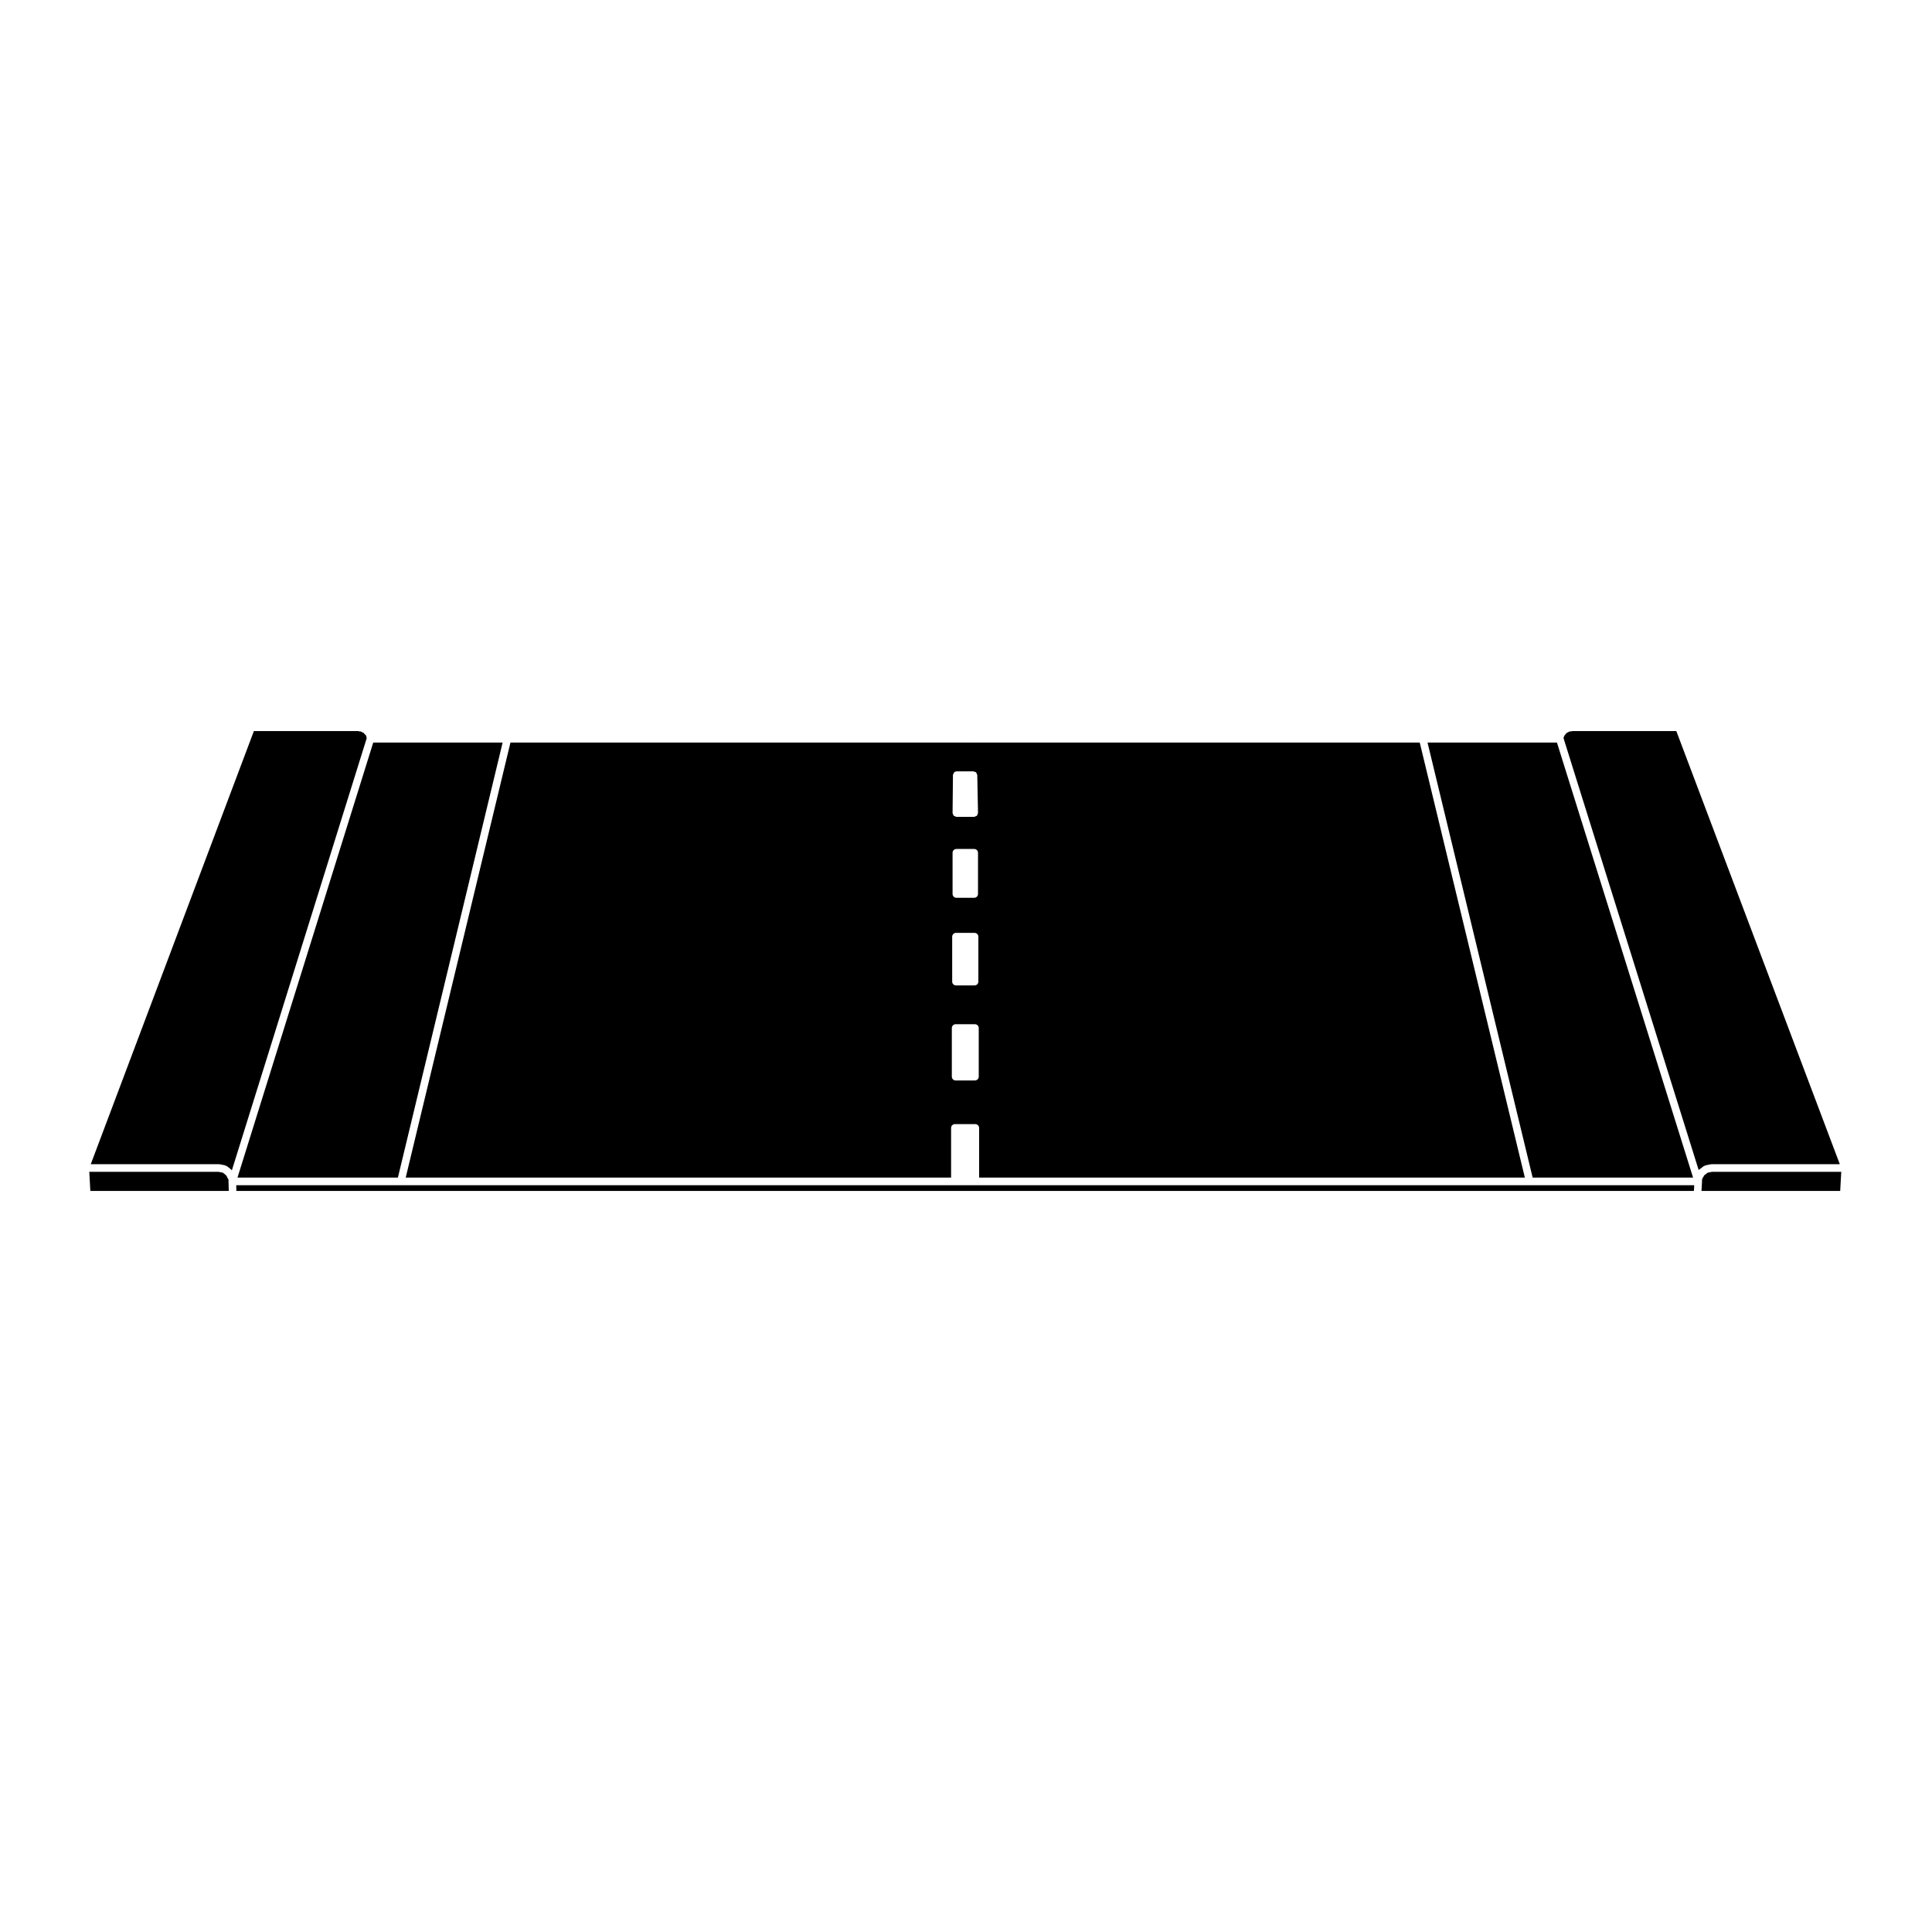
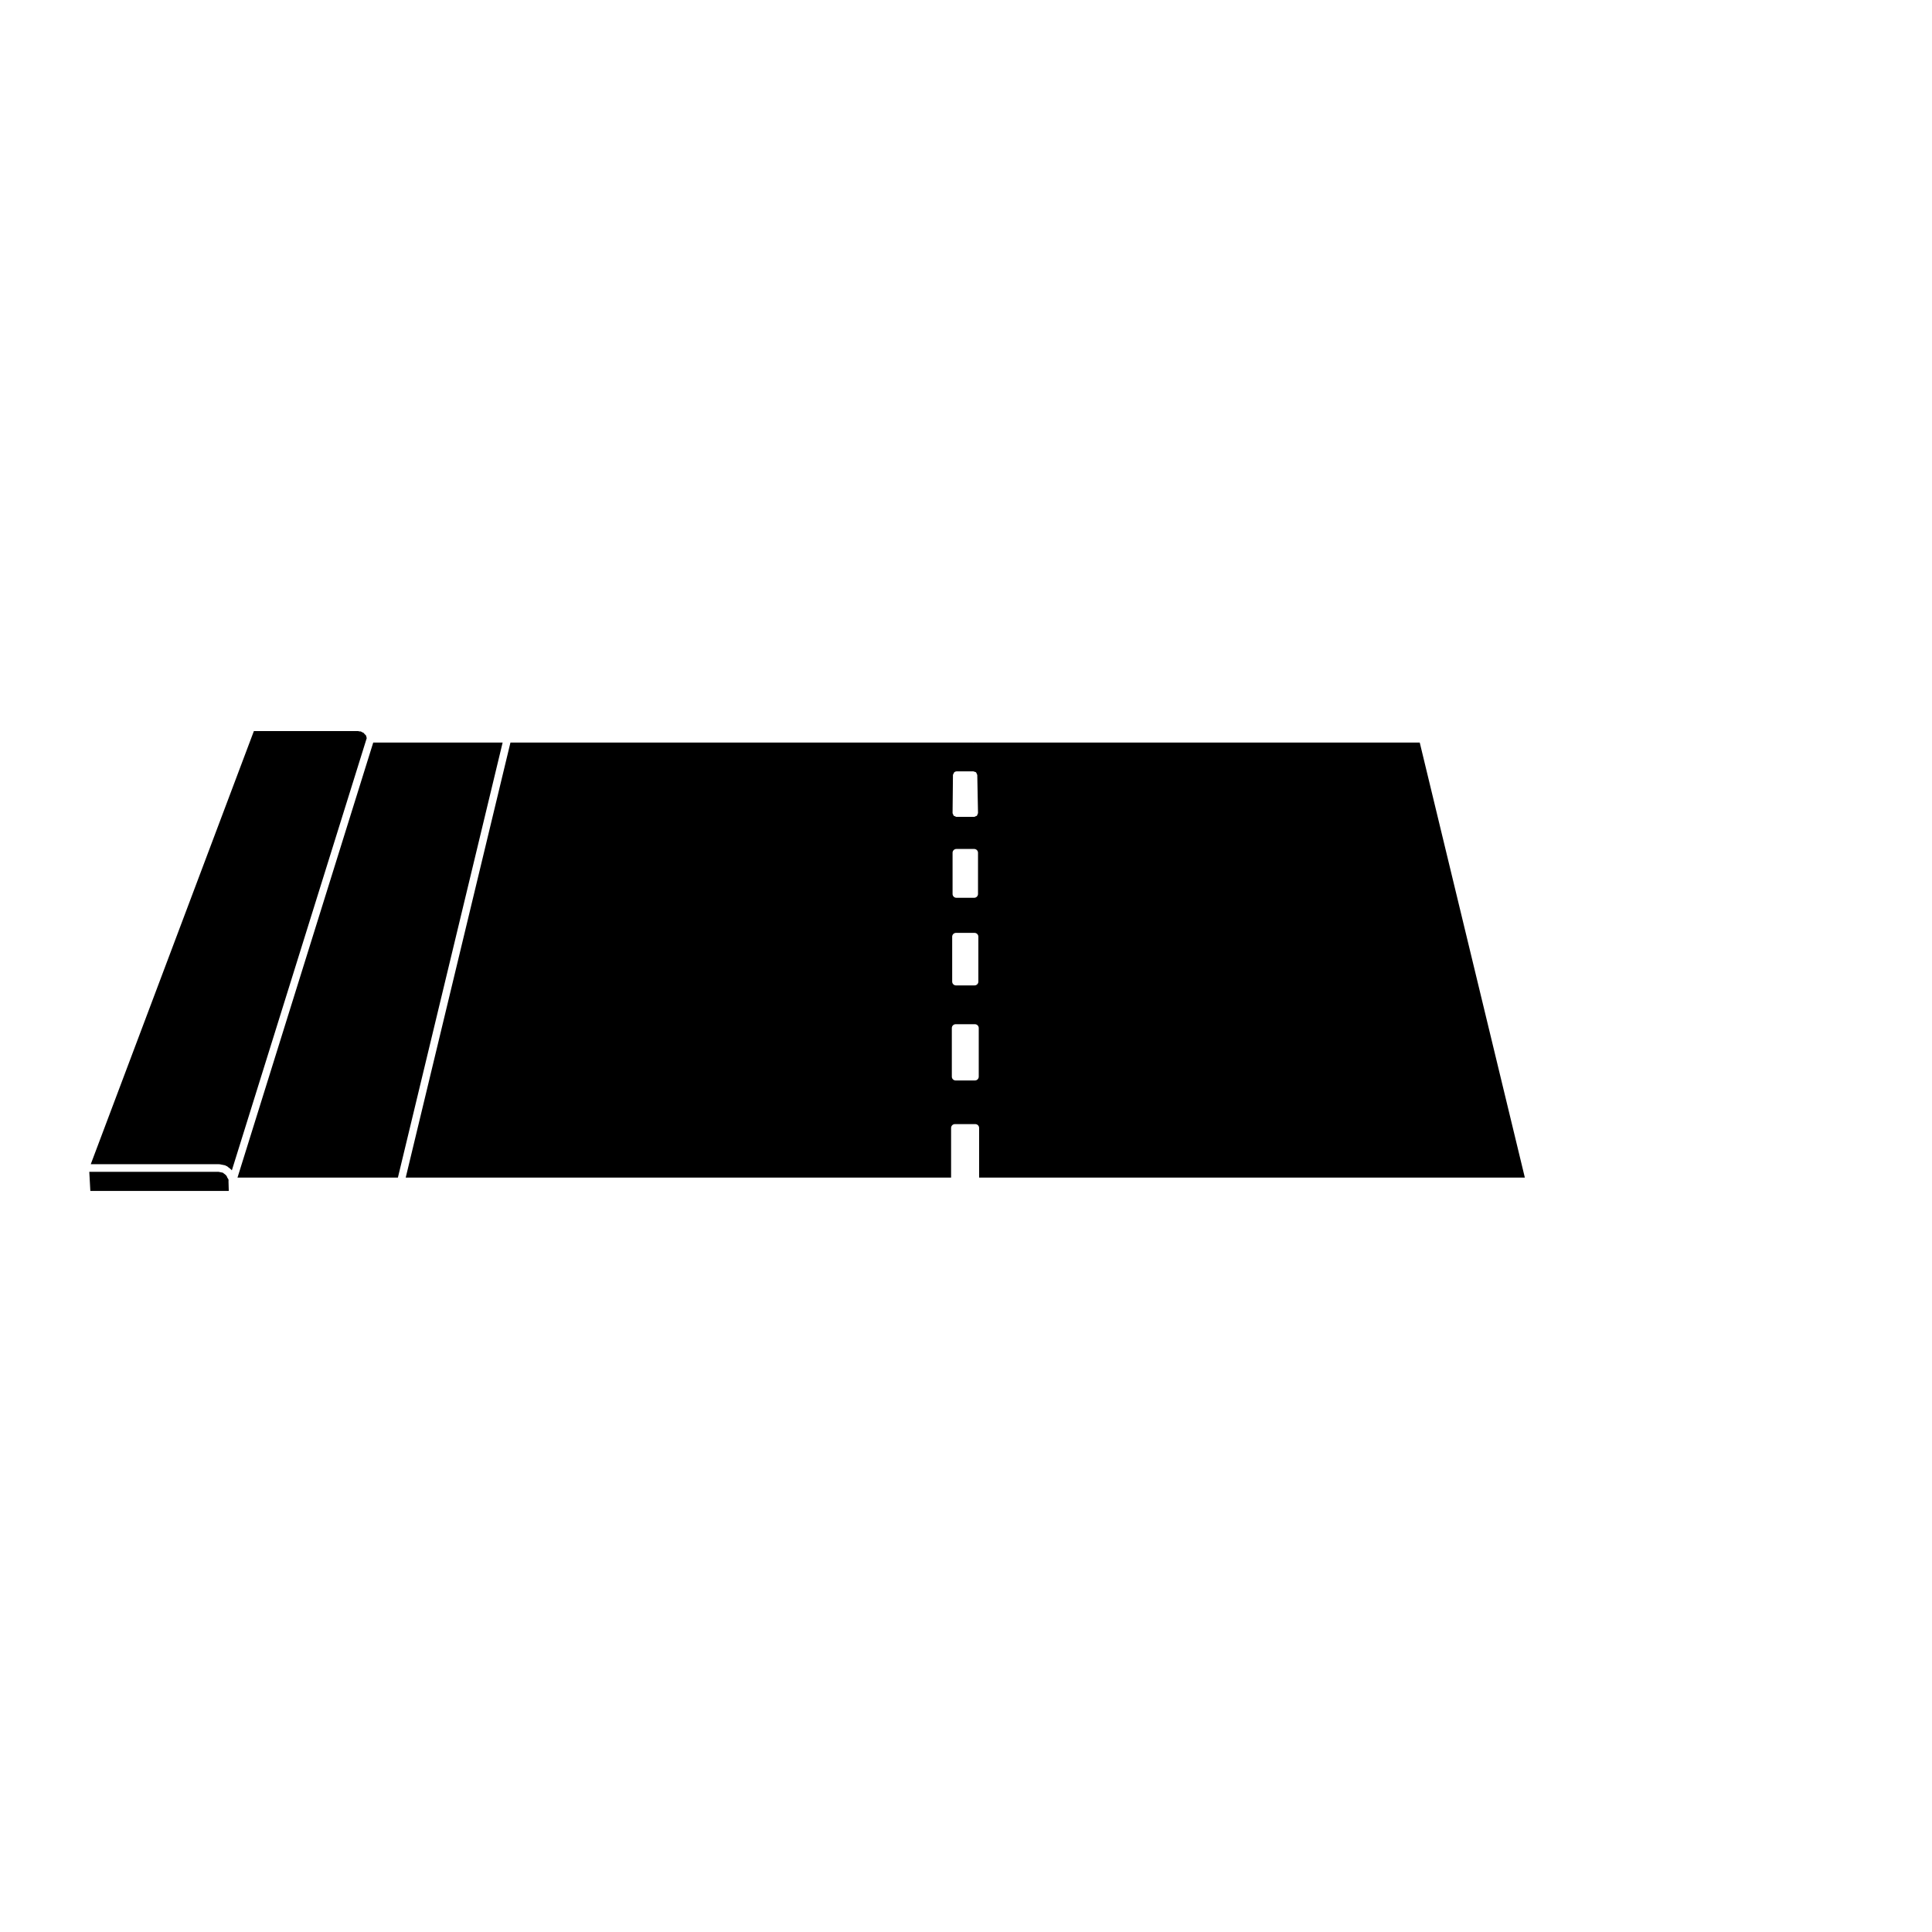
<svg xmlns="http://www.w3.org/2000/svg" fill="#000000" width="800px" height="800px" version="1.1" viewBox="144 144 512 512">
  <g>
-     <path d="m592.99 458.09h-43.602l-0.027 0.016-0.035-0.016h-152.24l-0.035 0.016-0.035-0.016h-146.74l-0.035 0.016-0.031-0.016h-43.609l0.047 1.527h386.25z" />
-     <path d="m594.23 454.01 0.789-0.594 0.469-0.371c0.07-0.055 0.156-0.035 0.238-0.07 0.074-0.035 0.109-0.117 0.195-0.133l1.477-0.305c0.035-0.012 0.07 0.023 0.105 0.02s0.055-0.039 0.098-0.039h33.965l-43.324-114.78h-27.512l-0.277 0.07c-0.086 0.02-0.168 0.031-0.246 0.031h-0.258l-0.176 0.09-0.344 0.172-0.238 0.156-0.145 0.102-0.195 0.262c-0.016 0.02-0.047 0.012-0.059 0.031-0.02 0.023-0.016 0.059-0.035 0.082l-0.086 0.086-0.121 0.246-0.141 0.289-0.047 0.176v0.121l35.816 114.46c0.023-0.039 0.016-0.078 0.051-0.105z" />
-     <path d="m631.67 459.61 0.281-5.066h-34.266l-0.391 0.078-0.496 0.098-0.246 0.051-0.301 0.242-0.016 0.004-0.012 0.016-0.391 0.293-0.207 0.156-0.094 0.18-0.023 0.035-0.004 0.031-0.281 0.465-0.113 0.23-0.055 0.262v0.395l-0.004 0.012-0.012 0.023 0.012 0.02-0.141 2.477z" />
    <path d="m548.1 456.07-27.852-115.28h-118.21c-0.016 0-0.031 0.02-0.047 0.02s-0.031-0.02-0.047-0.02h-122.67l-27.754 115.28h144.53v-13.16c0-0.555 0.453-1.008 1.008-1.008h5.41c0.555 0 1.008 0.453 1.008 1.008v13.16zm-151.66-96.613 0.102-10.039c0-0.172 0.105-0.301 0.188-0.441 0.051-0.086 0.047-0.195 0.109-0.262 0.18-0.18 0.434-0.297 0.711-0.297h0.012 4.418c0.074 0 0.117 0.066 0.188 0.082 0.191 0.035 0.379 0.074 0.52 0.211 0.098 0.098 0.105 0.238 0.156 0.359 0.051 0.117 0.141 0.207 0.145 0.336l0.195 10.035c0 0.004-0.004 0.004-0.004 0.012 0 0.004 0.004 0.004 0.004 0.012 0 0.133-0.098 0.227-0.141 0.344-0.051 0.121-0.059 0.266-0.145 0.359-0.09 0.09-0.227 0.098-0.336 0.145-0.121 0.055-0.215 0.152-0.359 0.156h-0.02-4.727-0.012c-0.141 0-0.238-0.102-0.359-0.152-0.117-0.055-0.258-0.059-0.344-0.145-0.098-0.098-0.102-0.238-0.145-0.352-0.047-0.125-0.156-0.223-0.156-0.363zm0 10.535c0-0.555 0.453-1.008 1.008-1.008h4.727c0.555 0 1.008 0.453 1.008 1.008v10.922c0 0.555-0.453 1.008-1.008 1.008h-4.727c-0.555 0-1.008-0.453-1.008-1.008zm-0.102 22.238c0-0.555 0.453-1.008 1.008-1.008h4.922c0.555 0 1.008 0.453 1.008 1.008v11.906c0 0.555-0.453 1.008-1.008 1.008h-4.922c-0.555 0-1.008-0.453-1.008-1.008zm7.039 37.098c0 0.555-0.453 1.008-1.008 1.008h-5.117c-0.555 0-1.008-0.453-1.008-1.008v-12.891c0-0.555 0.453-1.008 1.008-1.008h5.117c0.555 0 1.008 0.453 1.008 1.008z" />
    <path d="m206.94 456.07h42.508l27.754-115.28h-34.293z" />
    <path d="m204.55 457.09c0-0.012 0.012-0.016 0.012-0.023v-0.383l-0.039-0.168-0.156-0.211c-0.023-0.035-0.012-0.074-0.031-0.105-0.023-0.047-0.082-0.07-0.102-0.121l-0.141-0.363-0.176-0.23-0.195-0.195-0.332-0.25c-0.004-0.004-0.004-0.012-0.012-0.016-0.004-0.004-0.012 0-0.016-0.004l-0.301-0.242-0.25-0.051-0.492-0.102-0.395-0.082h-34.262l0.281 5.066h36.684l-0.07-2.492c0-0.012-0.008-0.016-0.008-0.027z" />
    <path d="m241.16 339.52-0.07-0.277-0.074-0.297-0.023-0.051-0.074-0.051c-0.059-0.039-0.059-0.109-0.105-0.16-0.039-0.039-0.105-0.023-0.137-0.07l-0.25-0.332-0.035-0.035-0.246-0.121-0.395-0.195c-0.02-0.012-0.02-0.035-0.035-0.047-0.023-0.012-0.055-0.004-0.074-0.02l-0.039-0.023h-0.188c-0.082 0-0.16-0.012-0.246-0.031l-0.277-0.07h-27.609l-43.227 114.78h33.969c0.035 0 0.059 0.035 0.098 0.039s0.07-0.031 0.105-0.02l1.477 0.305c0.09 0.016 0.125 0.102 0.203 0.137 0.082 0.031 0.16 0.012 0.23 0.066l0.469 0.371 0.395 0.297c0.02 0.016 0.02 0.051 0.039 0.066 0.02 0.02 0.051 0.012 0.07 0.031l0.297 0.297c0.02 0.02 0.012 0.047 0.031 0.066l35.742-114.54-0.008-0.121z" />
-     <path d="m592.68 456.07-36.07-115.28h-34.297l27.855 115.28z" />
  </g>
</svg>